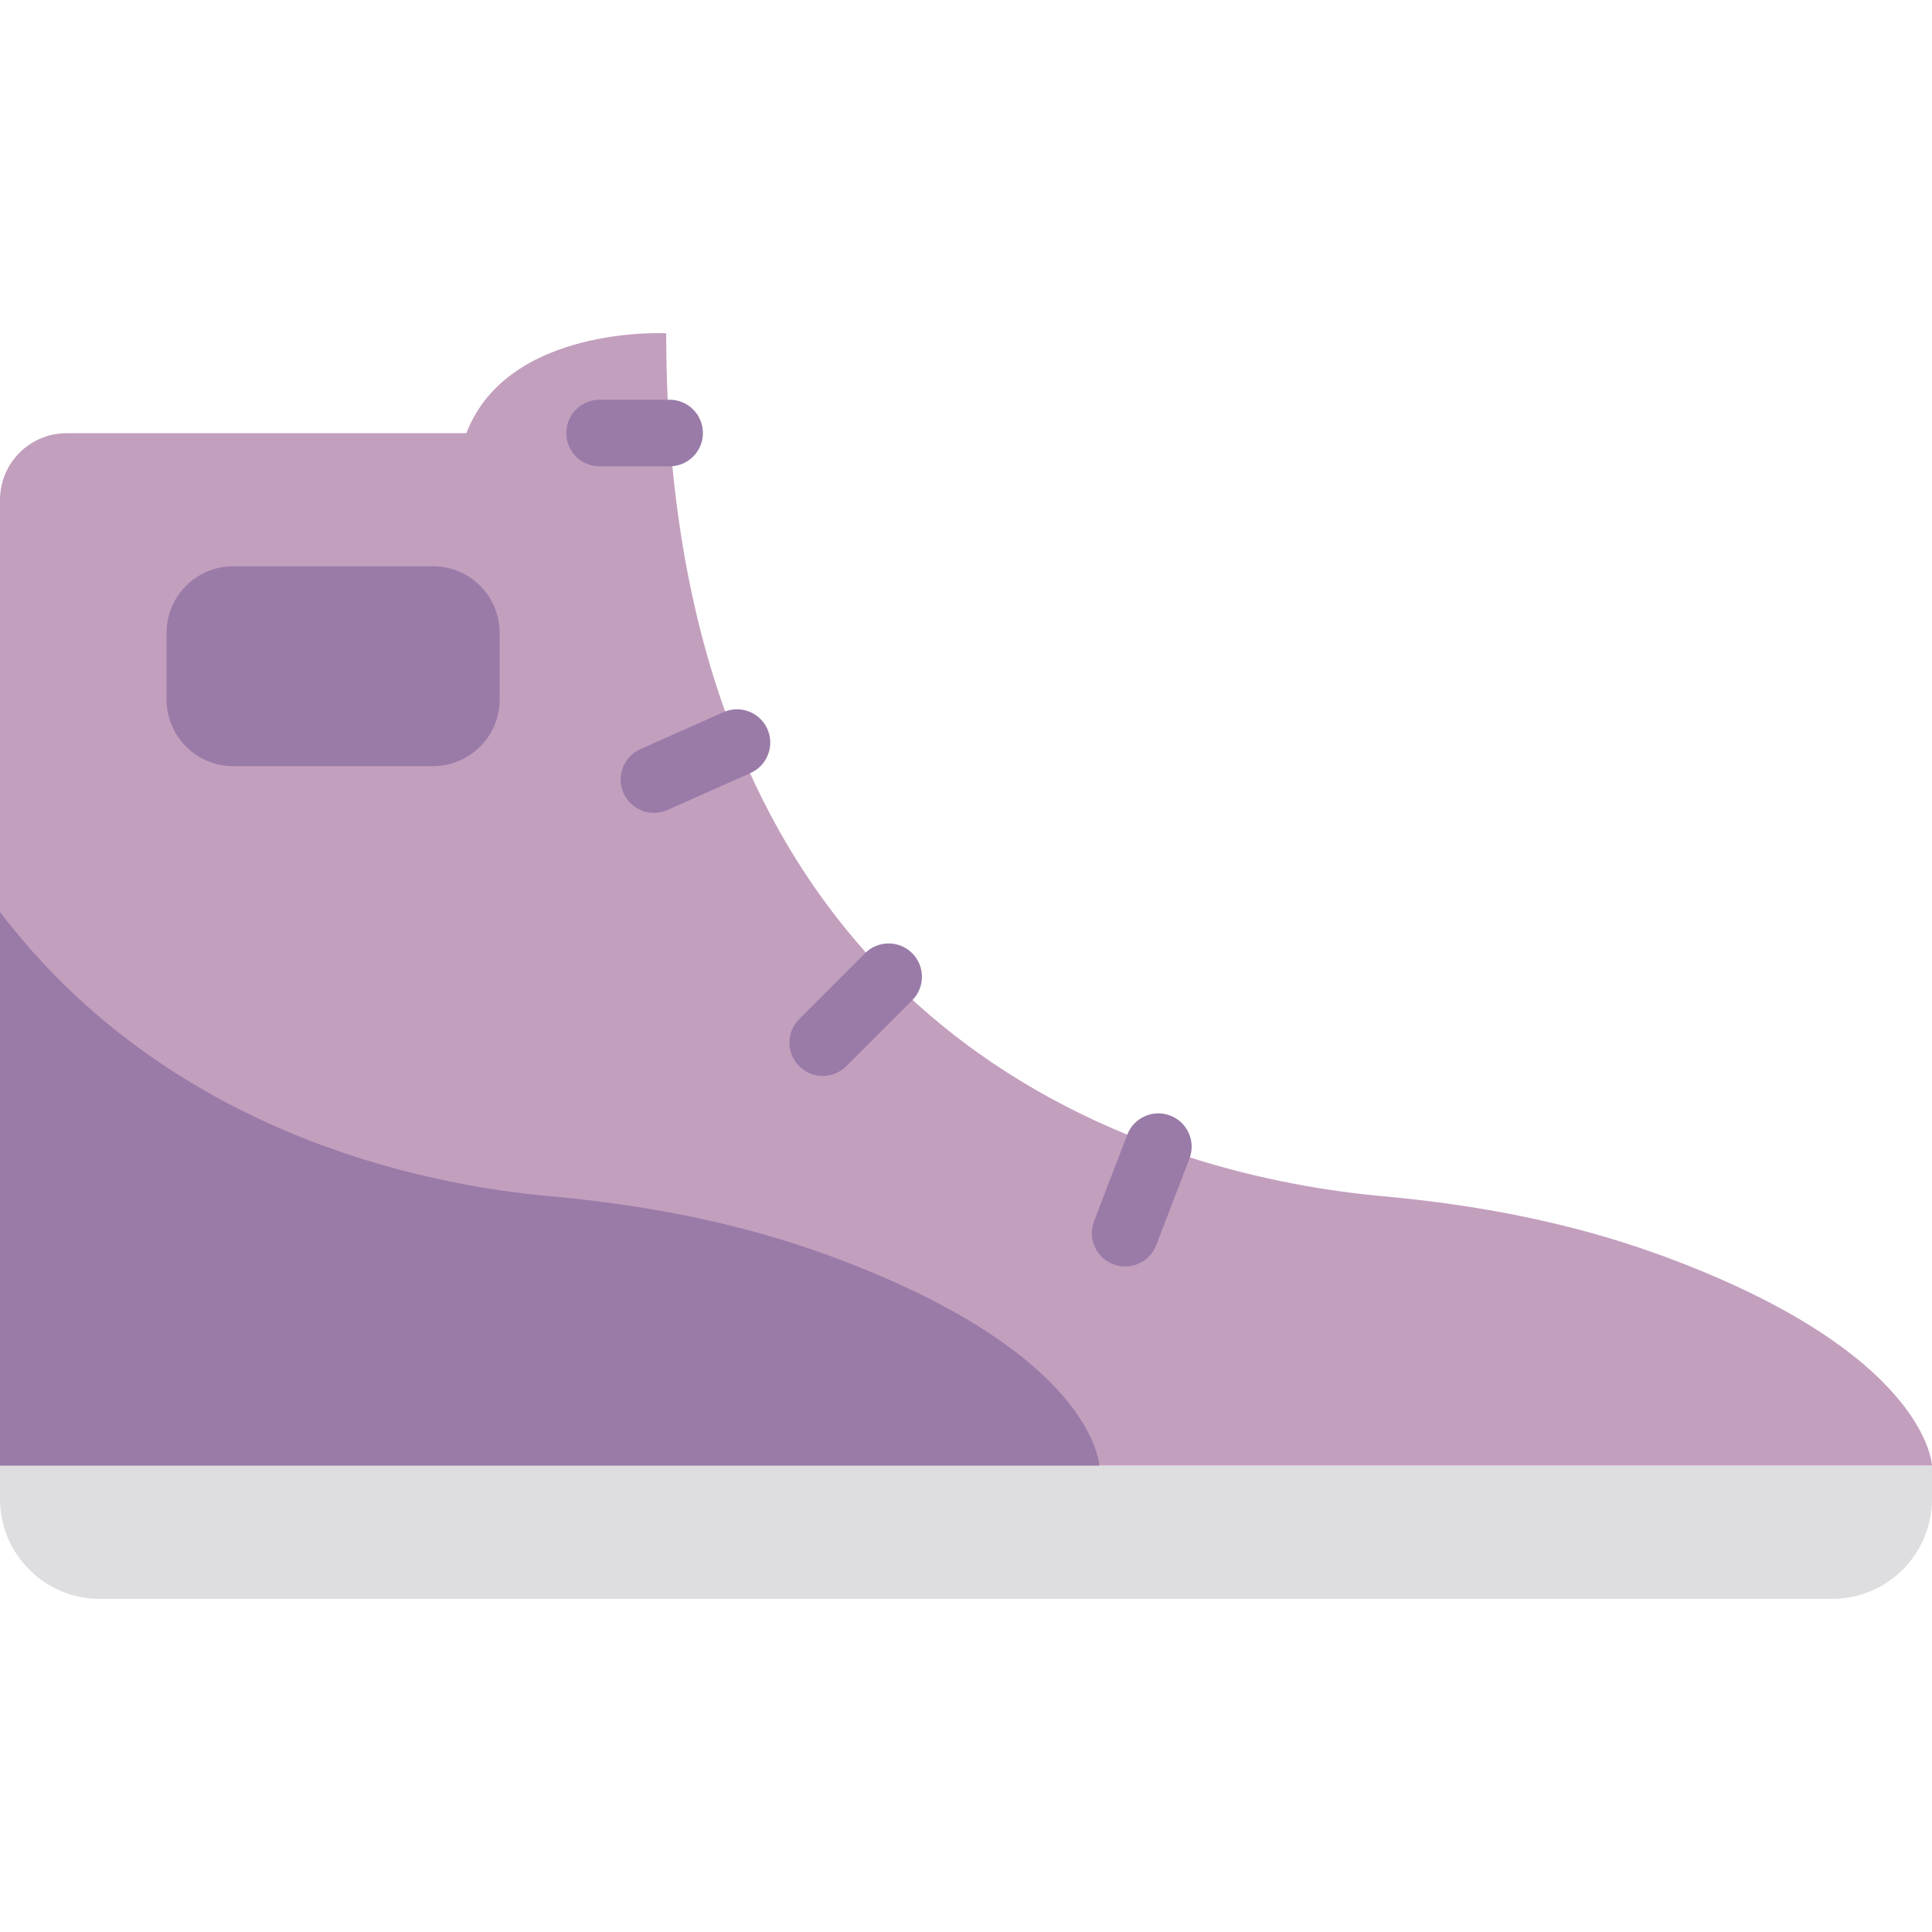
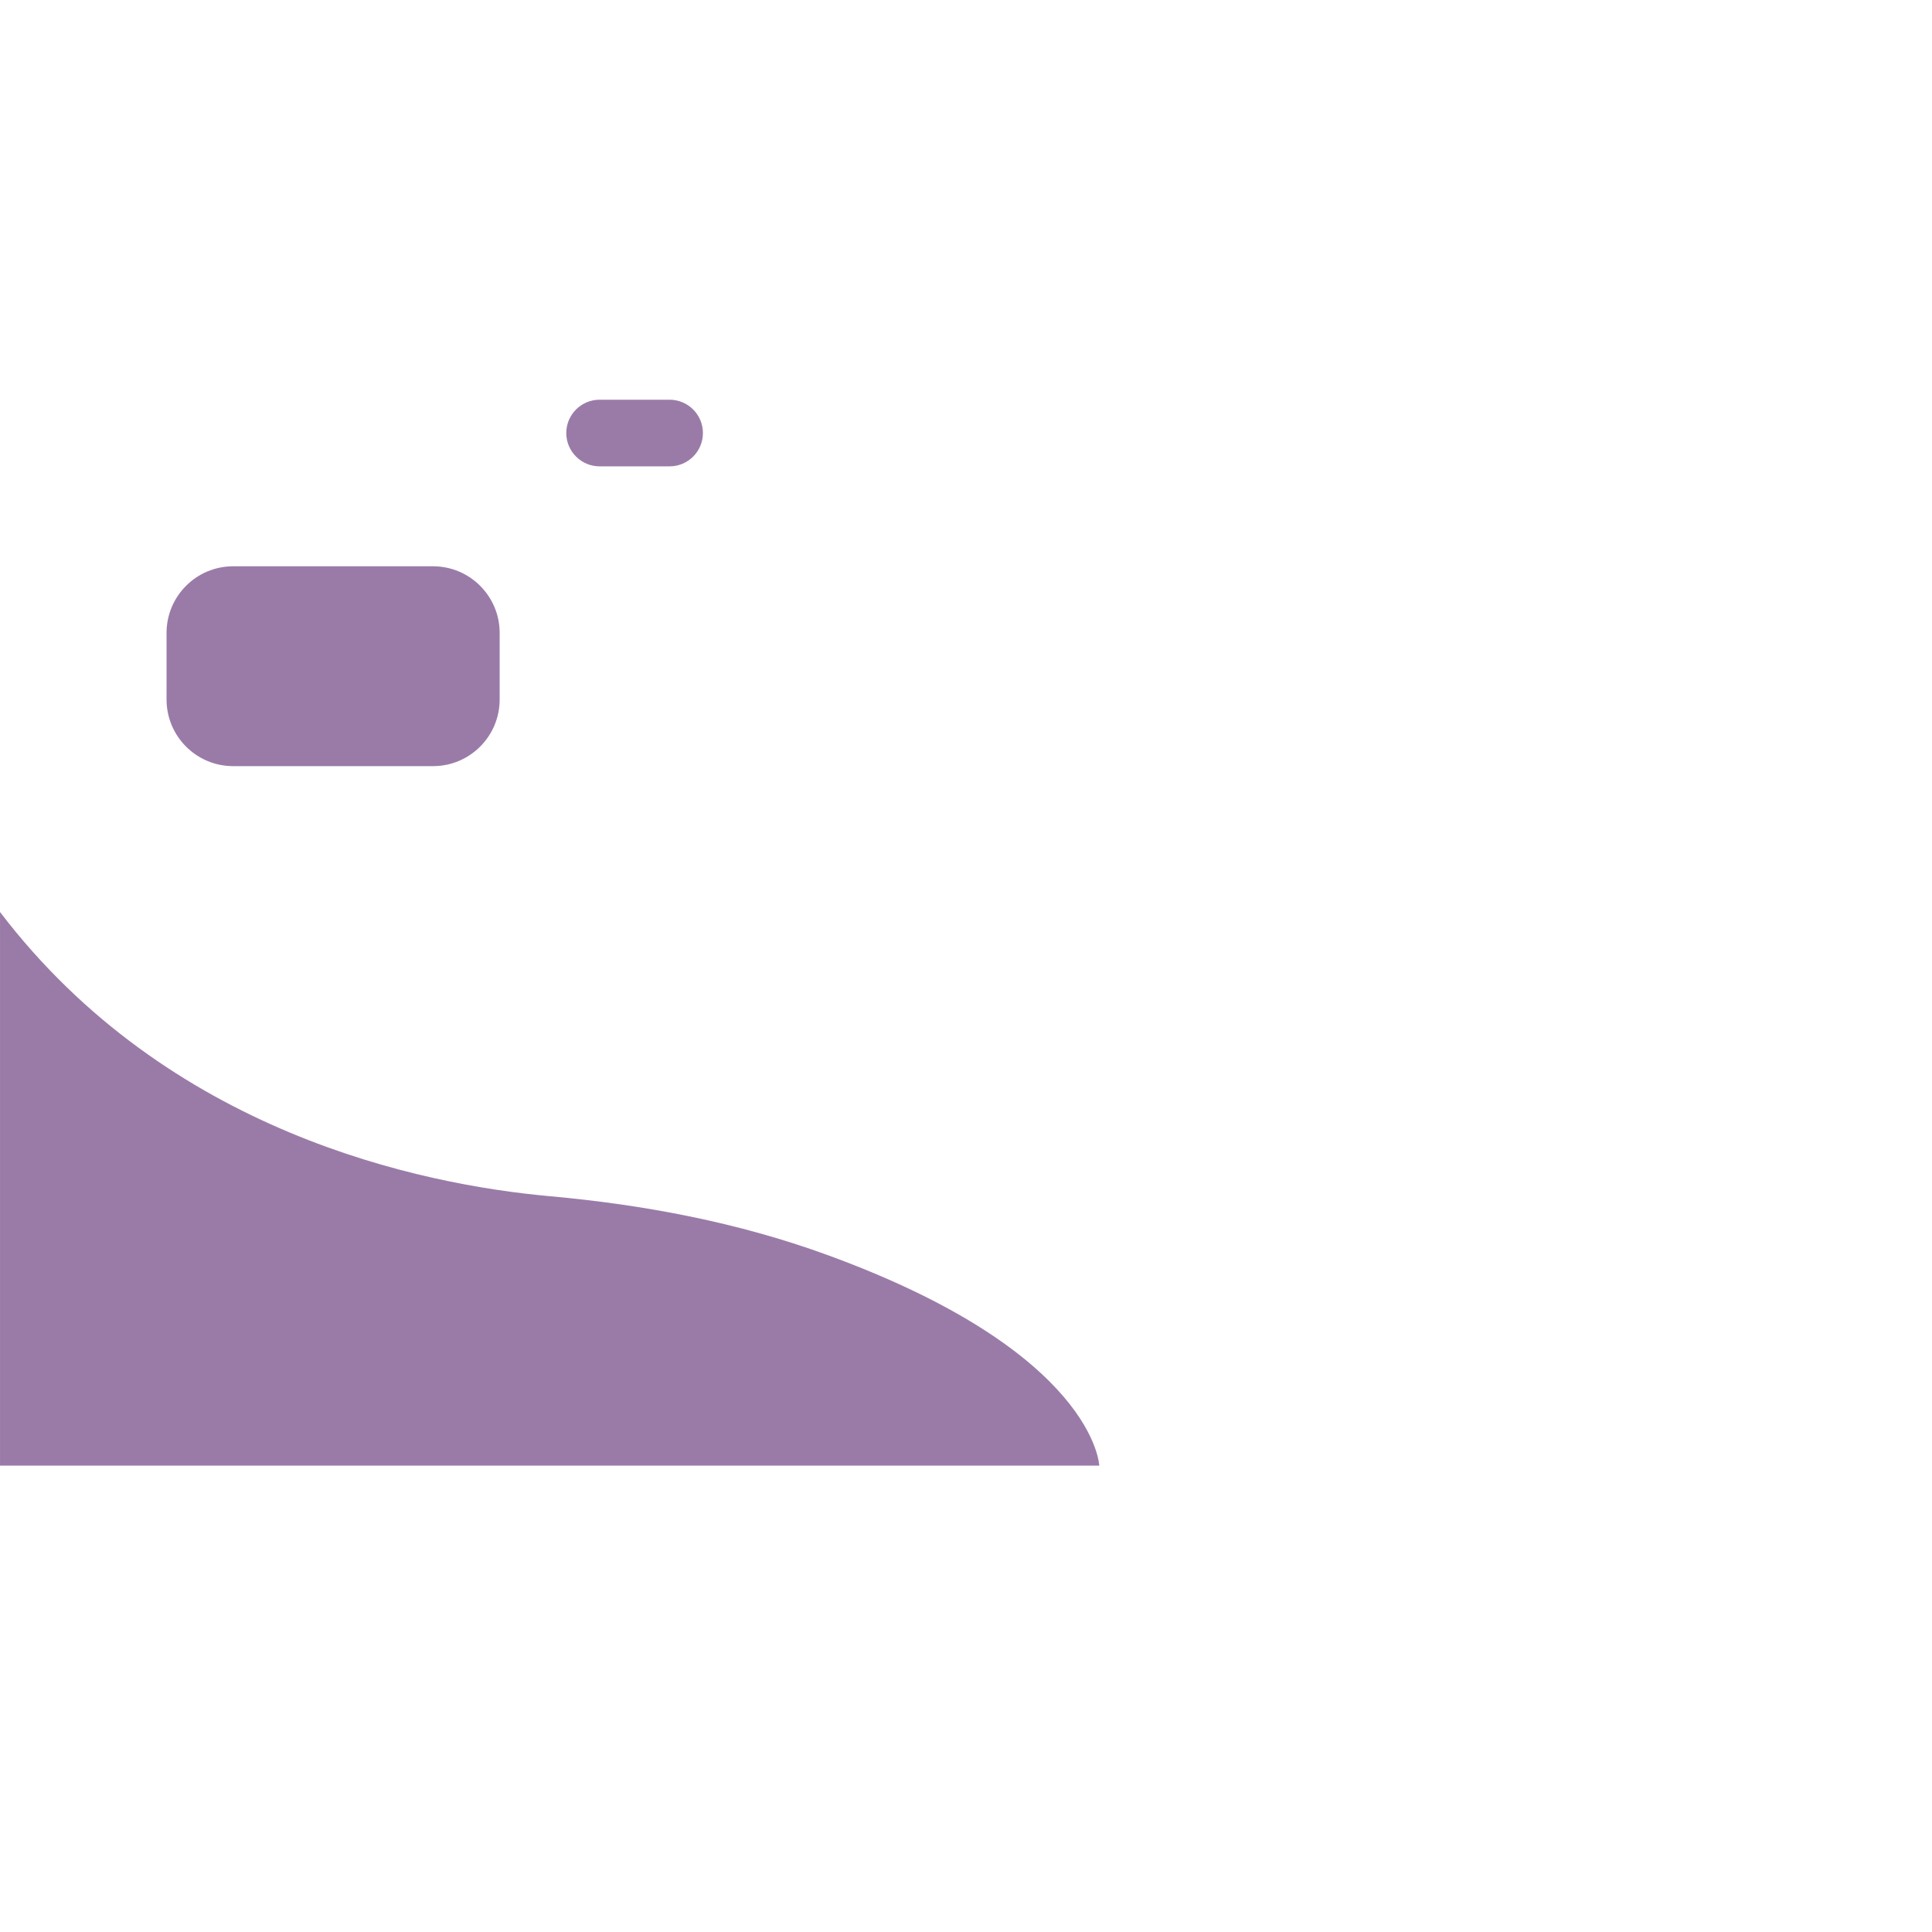
<svg xmlns="http://www.w3.org/2000/svg" height="800px" width="800px" version="1.1" id="Layer_1" viewBox="0 0 512 512" xml:space="preserve">
  <g>
-     <path style="fill:#C39FBE;" d="M176.552,88.315c0,0-41.931-2.207-52.966,26.483H17.655C7.91,114.798,0,122.707,0,132.453v255.965   h512c0,0-0.953-29.908-72.077-55.843c-23.631-8.616-48.481-13.303-73.543-15.572C312.143,312.103,176.552,280.615,176.552,88.315" />
-     <path style="fill:#DEDEE1;" d="M485.517,423.724H26.483C11.855,423.724,0,411.869,0,397.242v-8.828h512v8.828   C512,411.869,500.145,423.724,485.517,423.724" />
    <g>
      <path style="fill:#9A7BA8;" d="M177.453,123.586h-18.556c-4.873,0-8.828-3.955-8.828-8.828c0-4.873,3.955-8.828,8.828-8.828    h18.556c4.873,0,8.828,3.955,8.828,8.828C186.281,119.632,182.326,123.586,177.453,123.586" />
-       <path style="fill:#9A7BA8;" d="M218.03,285.143c-2.26,0-4.52-0.865-6.241-2.586c-3.452-3.452-3.452-9.031,0-12.482l17.461-17.47    c3.452-3.443,9.039-3.443,12.491,0c3.443,3.452,3.443,9.039,0,12.491l-17.47,17.461C222.55,284.278,220.29,285.143,218.03,285.143    " />
-       <path style="fill:#9A7BA8;" d="M298.176,335.634c-1.059,0-2.127-0.185-3.16-0.591c-4.555-1.748-6.824-6.85-5.085-11.405    l8.801-22.925c1.757-4.555,6.877-6.824,11.405-5.076c4.555,1.748,6.824,6.859,5.085,11.405l-8.801,22.925    C305.071,333.48,301.725,335.634,298.176,335.634" />
-       <path style="fill:#9A7BA8;" d="M173.31,215.419c-3.381,0-6.603-1.951-8.068-5.244c-1.986-4.449,0.018-9.666,4.476-11.652    l21.99-9.79c4.467-1.977,9.675,0.018,11.661,4.467c1.977,4.458-0.026,9.675-4.476,11.661l-21.998,9.79    C175.729,215.172,174.511,215.419,173.31,215.419" />
      <path style="fill:#9A7BA8;" d="M219.237,332.578c-23.64-8.625-48.49-13.312-73.551-15.572    c-34.313-3.107-101.182-16.914-145.682-75.317v146.723h291.31C291.314,388.412,290.352,358.513,219.237,332.578" />
      <path style="fill:#9A7BA8;" d="M114.759,203.035H61.793c-9.746,0-17.655-7.91-17.655-17.655v-17.655    c0-9.746,7.91-17.655,17.655-17.655h52.966c9.746,0,17.655,7.91,17.655,17.655v17.655    C132.414,195.125,124.504,203.035,114.759,203.035" />
    </g>
  </g>
</svg>